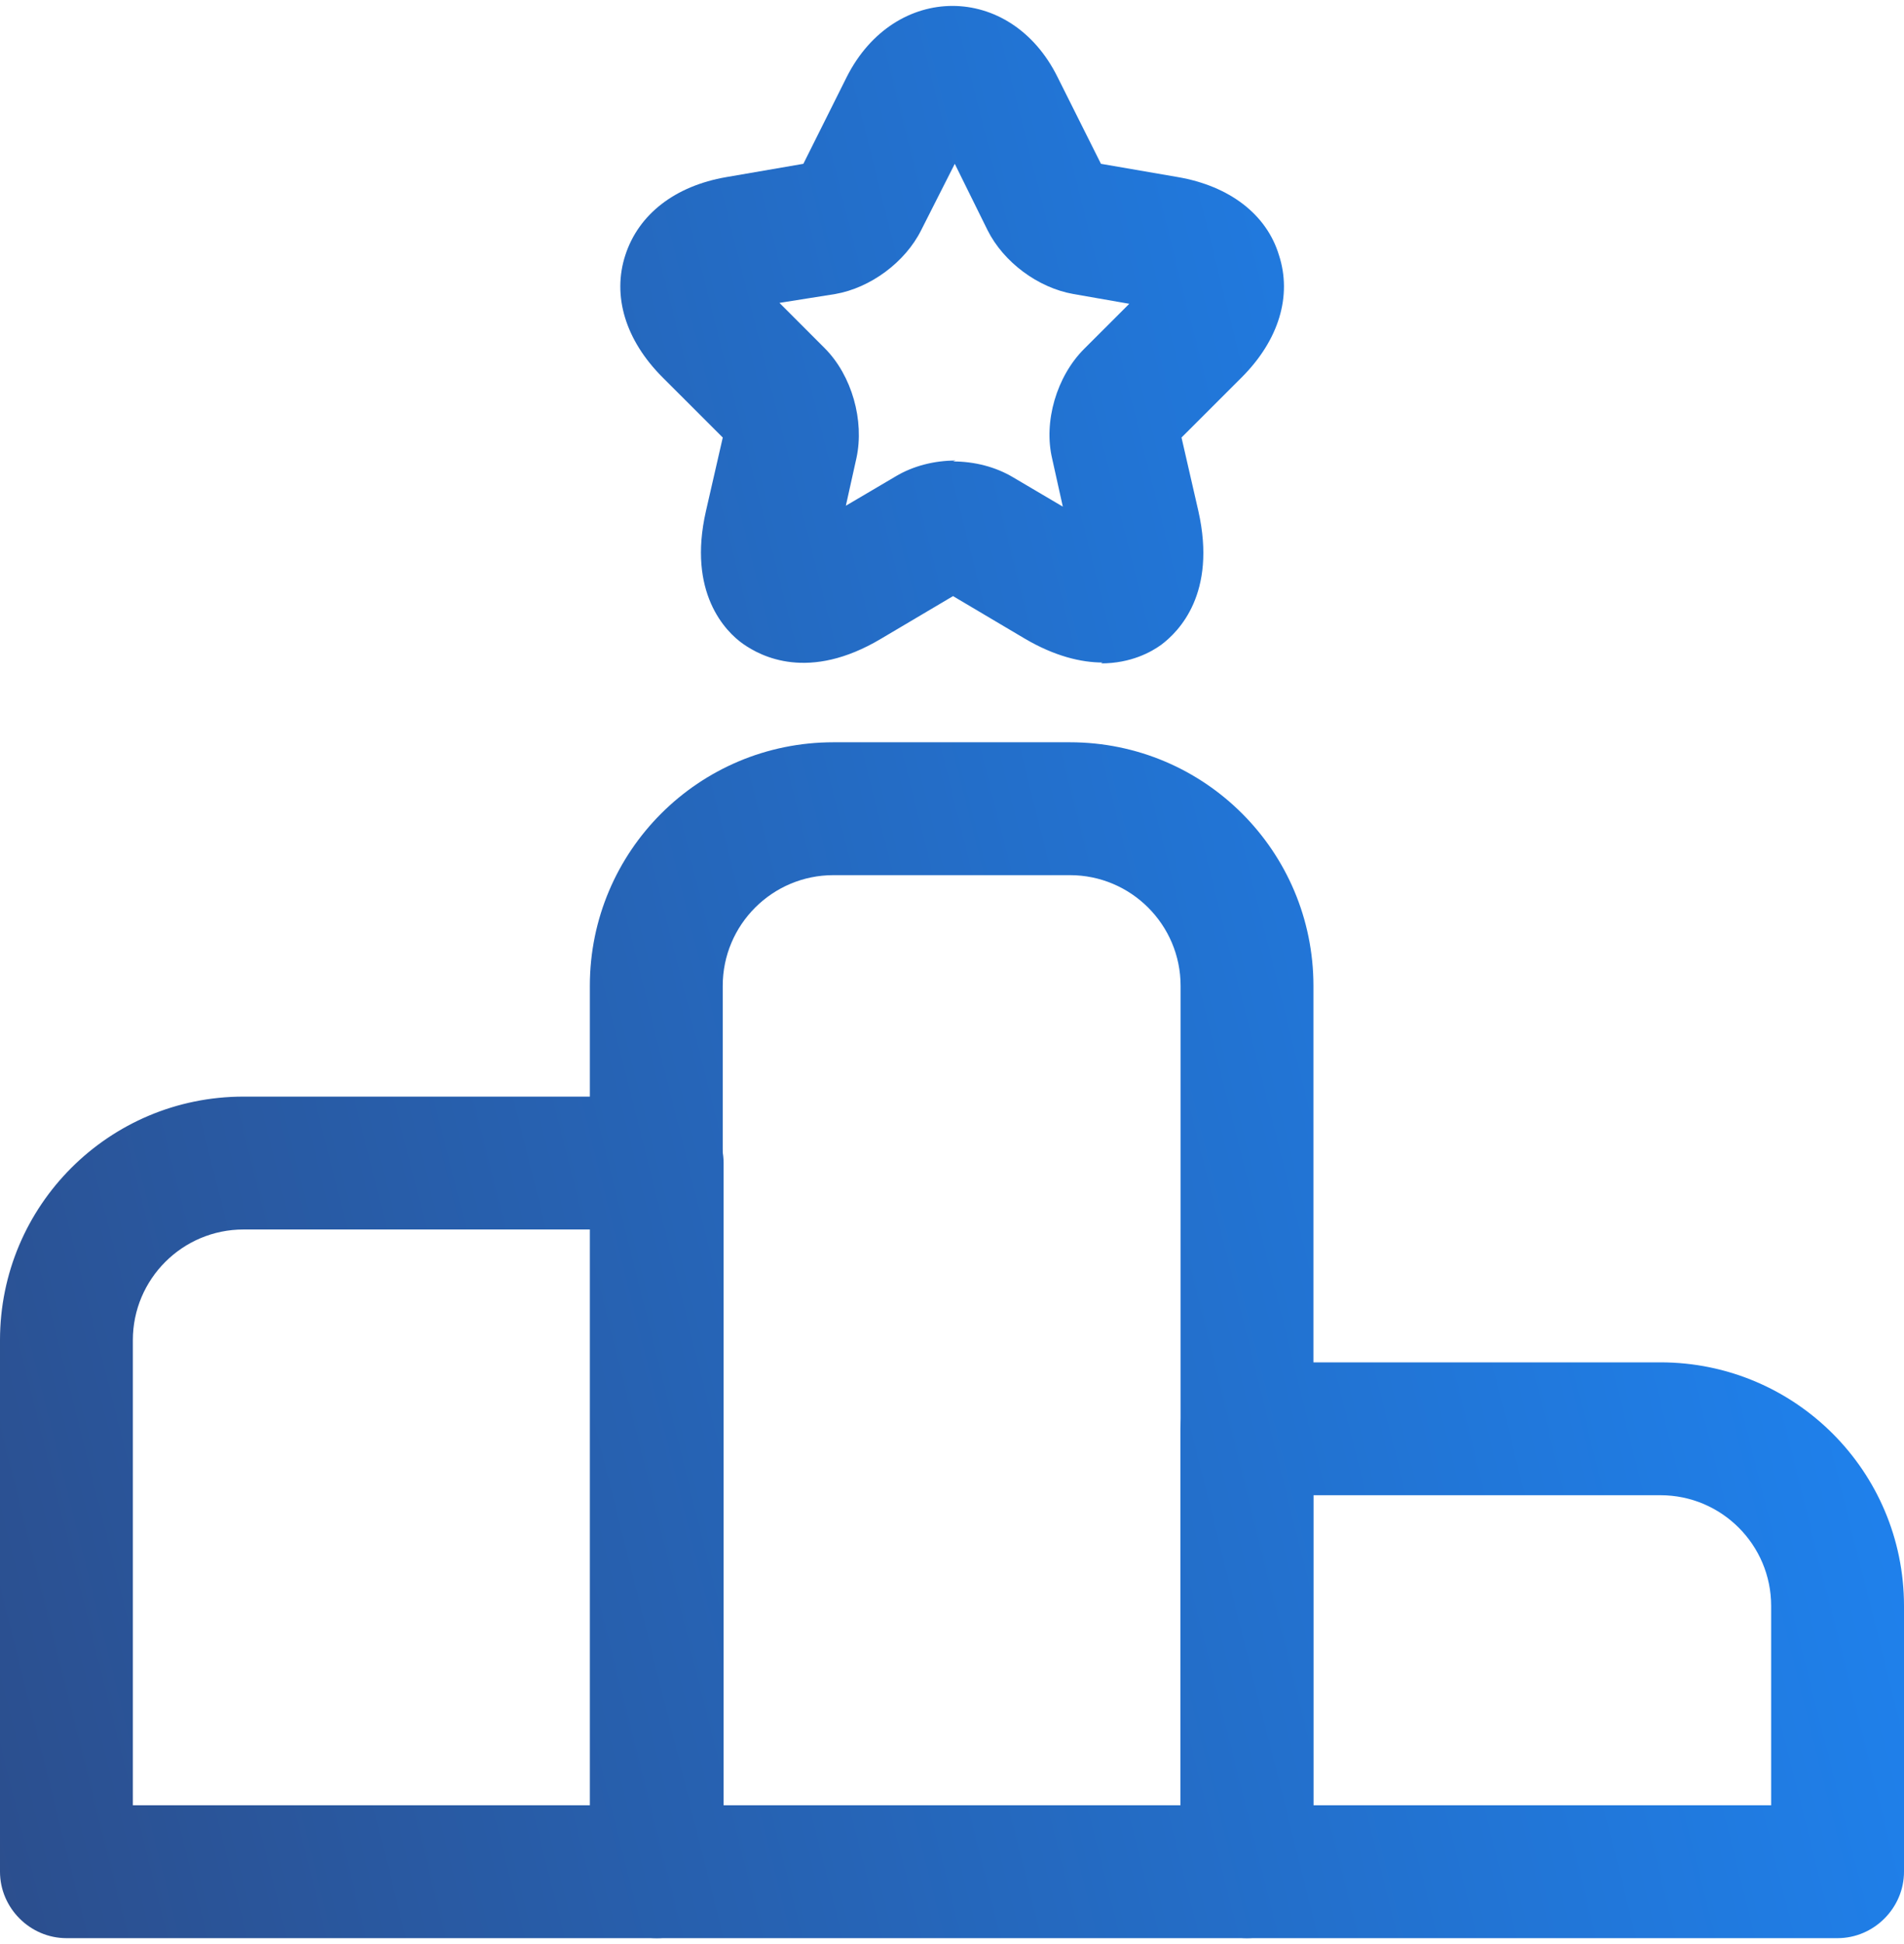
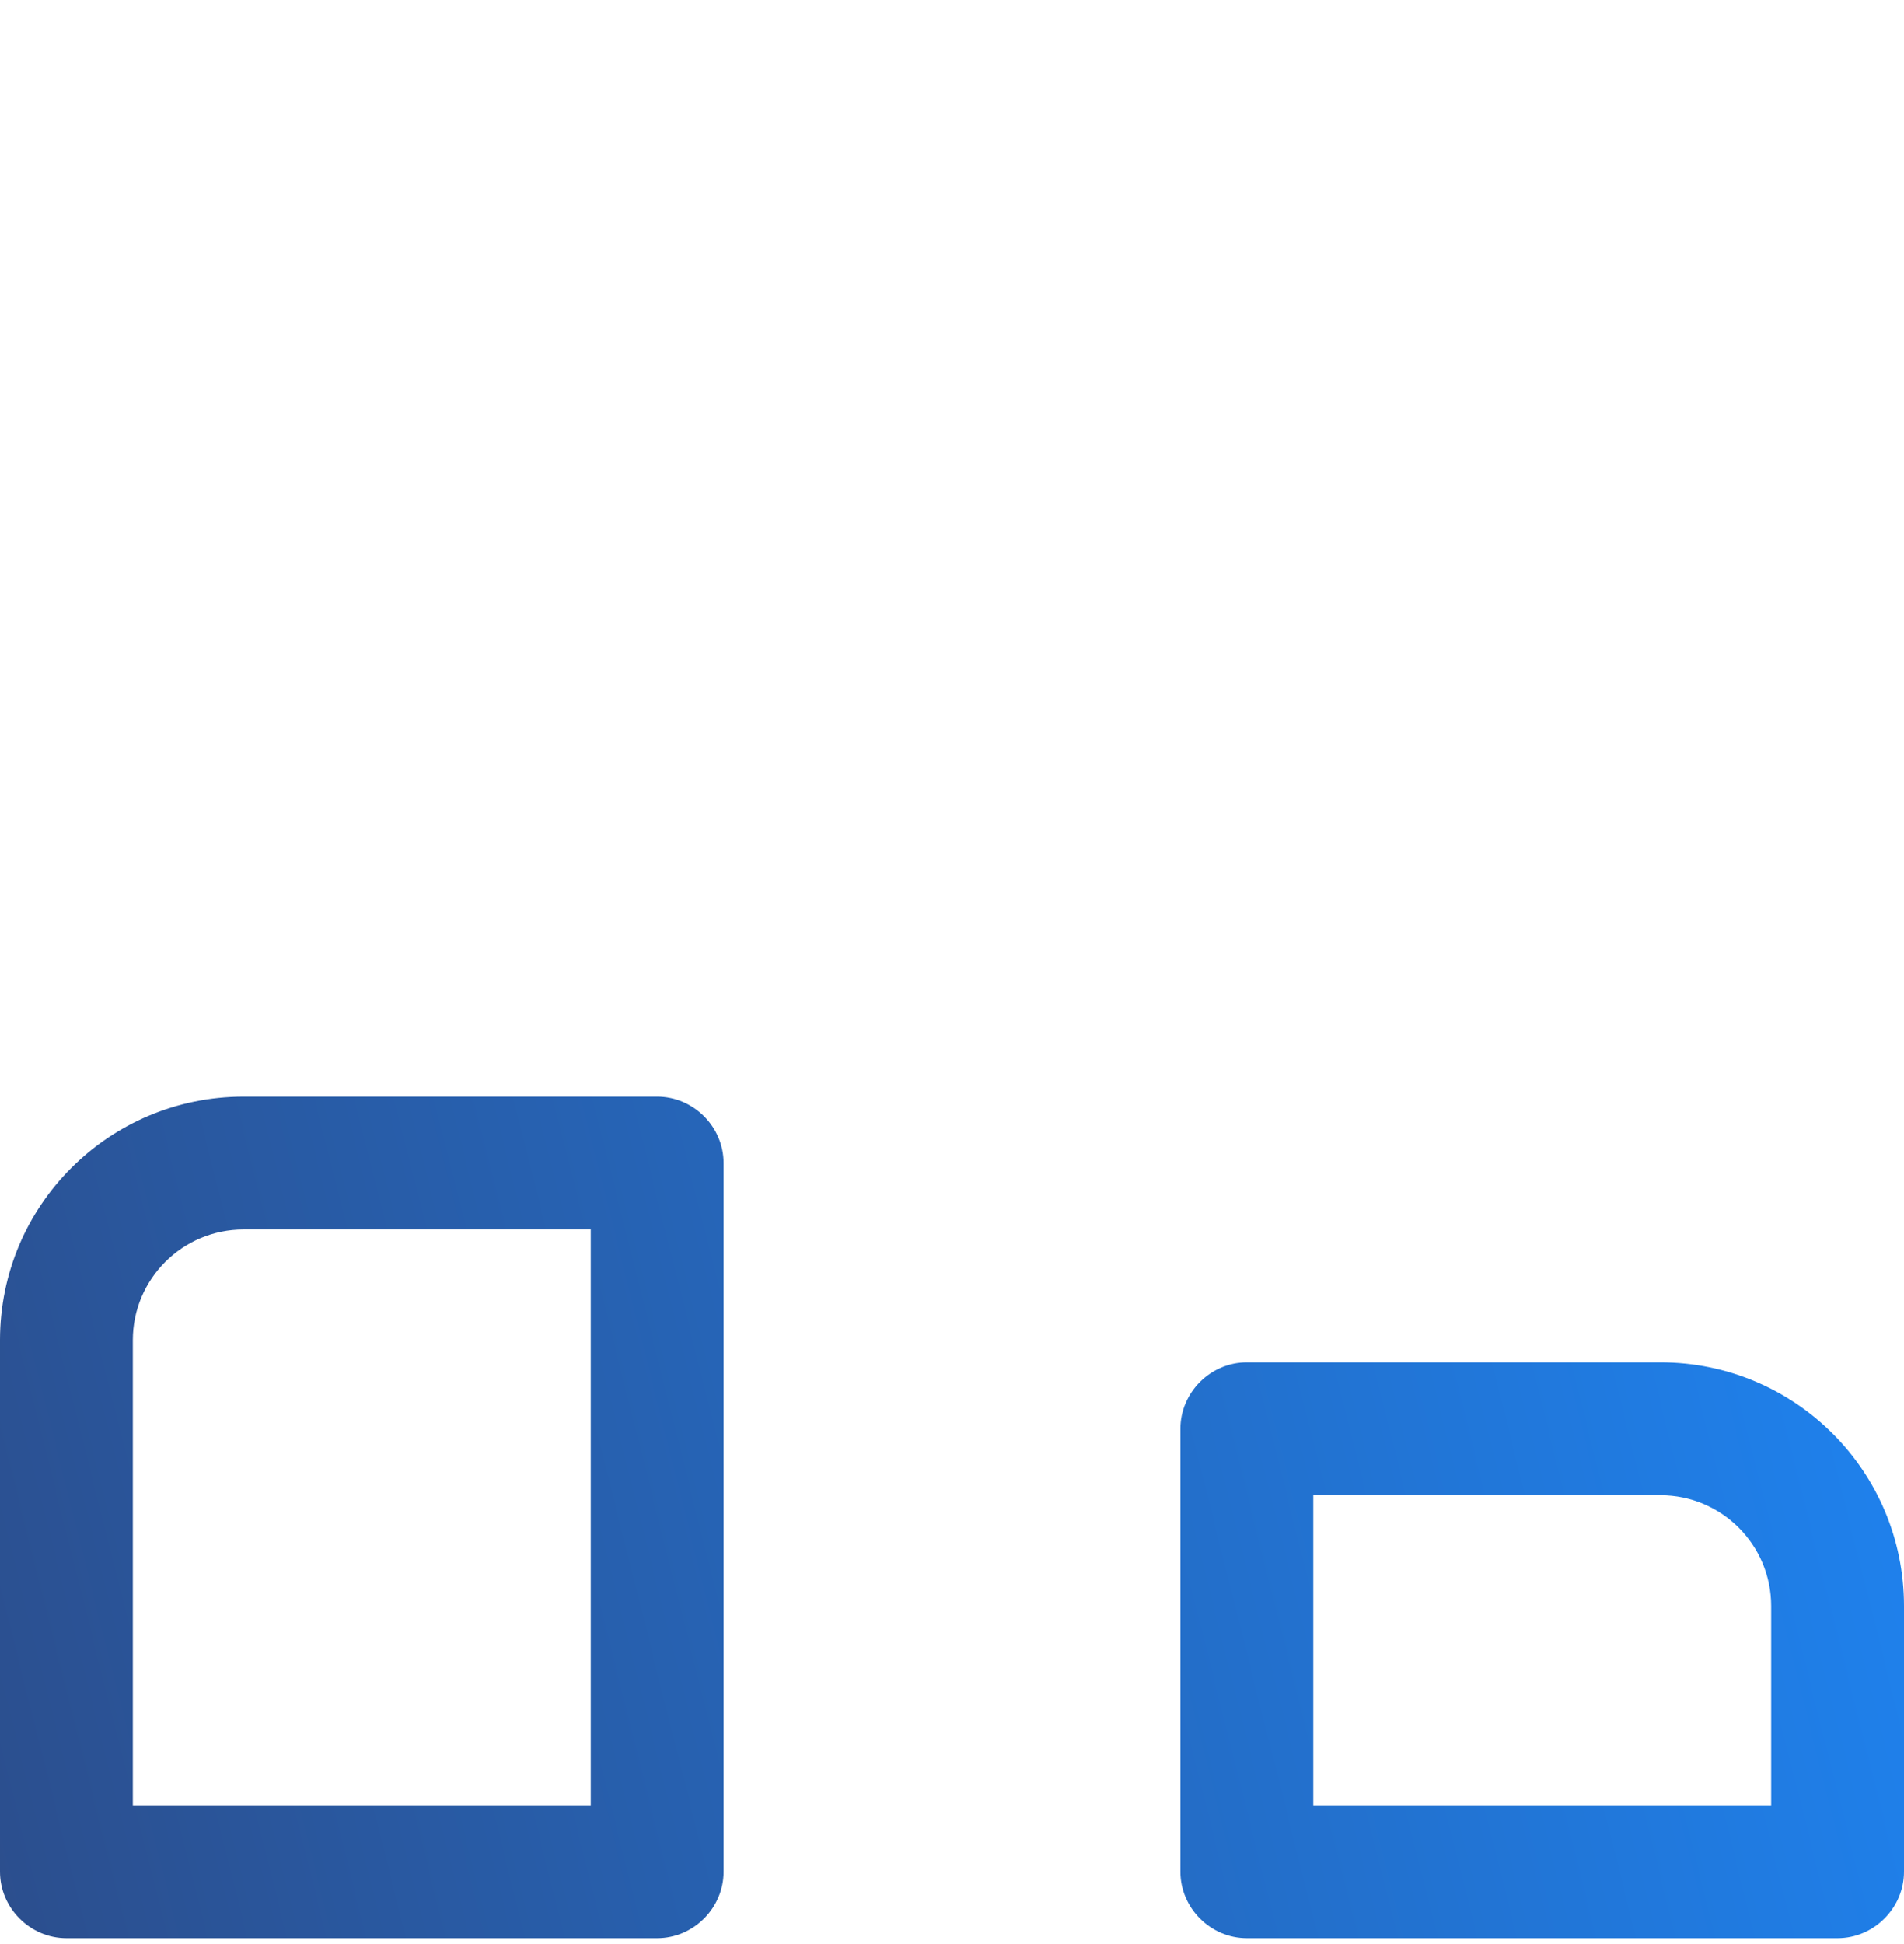
<svg xmlns="http://www.w3.org/2000/svg" width="48" height="49" viewBox="0 0 48 49" fill="none">
  <path d="M16.567 48.851H1.675C0.759 48.851 0 48.092 0 47.176V33.78C0 30.386 2.746 27.64 6.14 27.64H16.567C17.483 27.64 18.242 28.399 18.242 29.314V47.176C18.242 48.092 17.483 48.851 16.567 48.851ZM3.349 45.502H14.893V30.989H6.14C4.599 30.989 3.349 32.239 3.349 33.78V45.502Z" fill="url(#paint0_linear_173_18633)" />
-   <path d="M31.438 48.851H16.545C15.63 48.851 14.87 48.092 14.87 47.176V24.849C14.87 21.455 17.617 18.709 21.011 18.709H26.972C30.366 18.709 33.112 21.455 33.112 24.849V47.176C33.112 48.092 32.353 48.851 31.438 48.851ZM18.22 45.502H29.763V24.849C29.763 23.308 28.513 22.058 26.972 22.058H21.011C19.47 22.058 18.22 23.308 18.22 24.849V45.502Z" fill="url(#paint1_linear_173_18633)" />
  <path d="M46.325 48.851H31.433C30.517 48.851 29.758 48.092 29.758 47.176V36.013C29.758 35.097 30.517 34.338 31.433 34.338H41.86C45.254 34.338 48 37.084 48 40.478V47.176C48 48.092 47.241 48.851 46.325 48.851ZM33.108 45.502H44.651V40.478C44.651 38.937 43.401 37.687 41.86 37.687H33.108V45.502Z" fill="url(#paint2_linear_173_18633)" />
-   <path d="M27.799 16.699C27.263 16.699 26.593 16.543 25.834 16.096L24.026 15.025L22.217 16.096C20.386 17.19 19.181 16.543 18.734 16.23C18.288 15.918 17.328 14.935 17.797 12.881L18.221 11.028L16.702 9.51C15.765 8.572 15.43 7.456 15.765 6.429C16.1 5.401 17.015 4.687 18.31 4.464L20.253 4.129L21.346 1.941C22.552 -0.448 25.477 -0.448 26.66 1.941L27.755 4.129L29.697 4.464C30.992 4.687 31.93 5.401 32.242 6.429C32.577 7.456 32.242 8.572 31.305 9.51L29.786 11.028L30.211 12.881C30.679 14.958 29.719 15.918 29.273 16.253C29.027 16.431 28.514 16.721 27.755 16.721L27.799 16.699ZM24.026 11.631C24.562 11.631 25.098 11.765 25.544 12.033L26.794 12.77L26.526 11.564C26.303 10.626 26.638 9.487 27.33 8.795L28.469 7.657L27.062 7.411C26.169 7.255 25.299 6.607 24.897 5.803L24.07 4.129L23.222 5.803C22.82 6.607 21.949 7.255 21.056 7.411L19.65 7.634L20.788 8.773C21.48 9.465 21.793 10.604 21.592 11.541L21.324 12.747L22.575 12.01C23.021 11.742 23.557 11.608 24.093 11.608L24.026 11.631Z" fill="url(#paint3_linear_173_18633)" />
  <defs>
    <linearGradient id="paint0_linear_173_18633" x1="-15.211" y1="63.008" x2="69.203" y2="41.833" gradientUnits="userSpaceOnUse">
      <stop offset="0.195" stop-color="#2C4D8B" />
      <stop offset="0.797" stop-color="#1E83F0" />
    </linearGradient>
    <linearGradient id="paint1_linear_173_18633" x1="-15.211" y1="63.008" x2="69.203" y2="41.833" gradientUnits="userSpaceOnUse">
      <stop offset="0.195" stop-color="#2C4D8B" />
      <stop offset="0.797" stop-color="#1E83F0" />
    </linearGradient>
    <linearGradient id="paint2_linear_173_18633" x1="-15.211" y1="63.008" x2="69.203" y2="41.833" gradientUnits="userSpaceOnUse">
      <stop offset="0.195" stop-color="#2C4D8B" />
      <stop offset="0.797" stop-color="#1E83F0" />
    </linearGradient>
    <linearGradient id="paint3_linear_173_18633" x1="-15.211" y1="63.008" x2="69.203" y2="41.833" gradientUnits="userSpaceOnUse">
      <stop offset="0.195" stop-color="#2C4D8B" />
      <stop offset="0.797" stop-color="#1E83F0" />
    </linearGradient>
  </defs>
</svg>